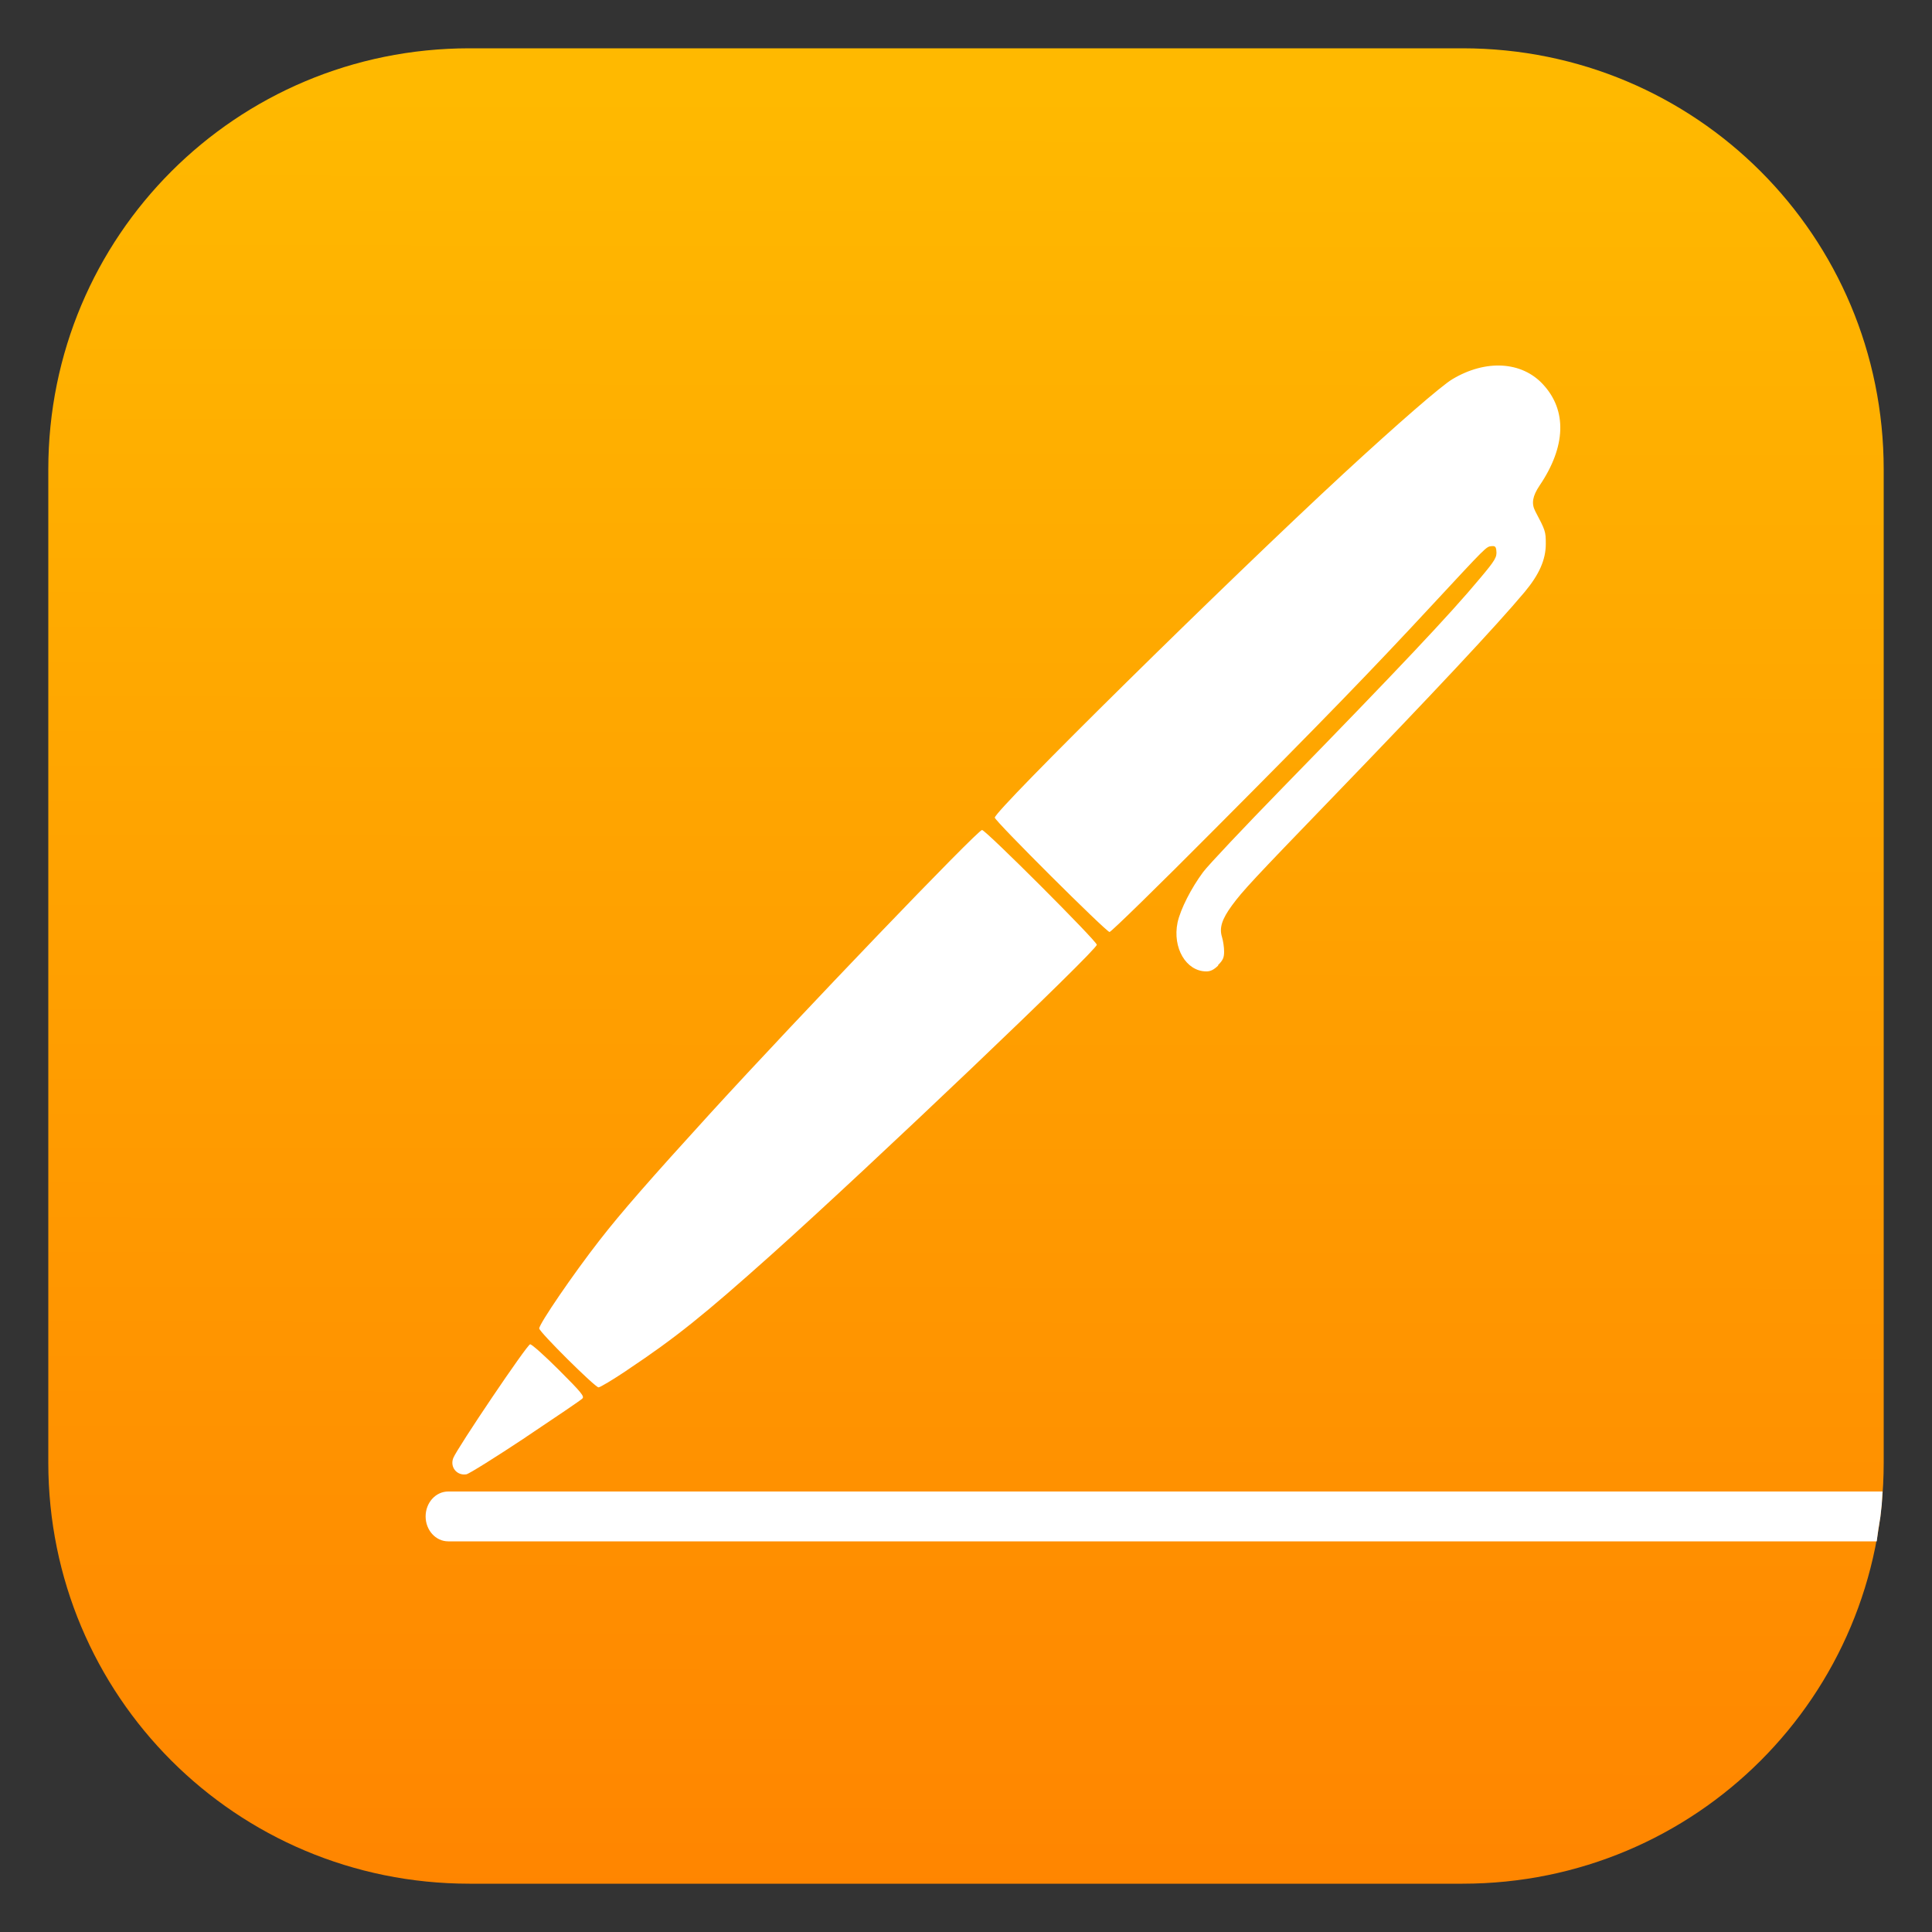
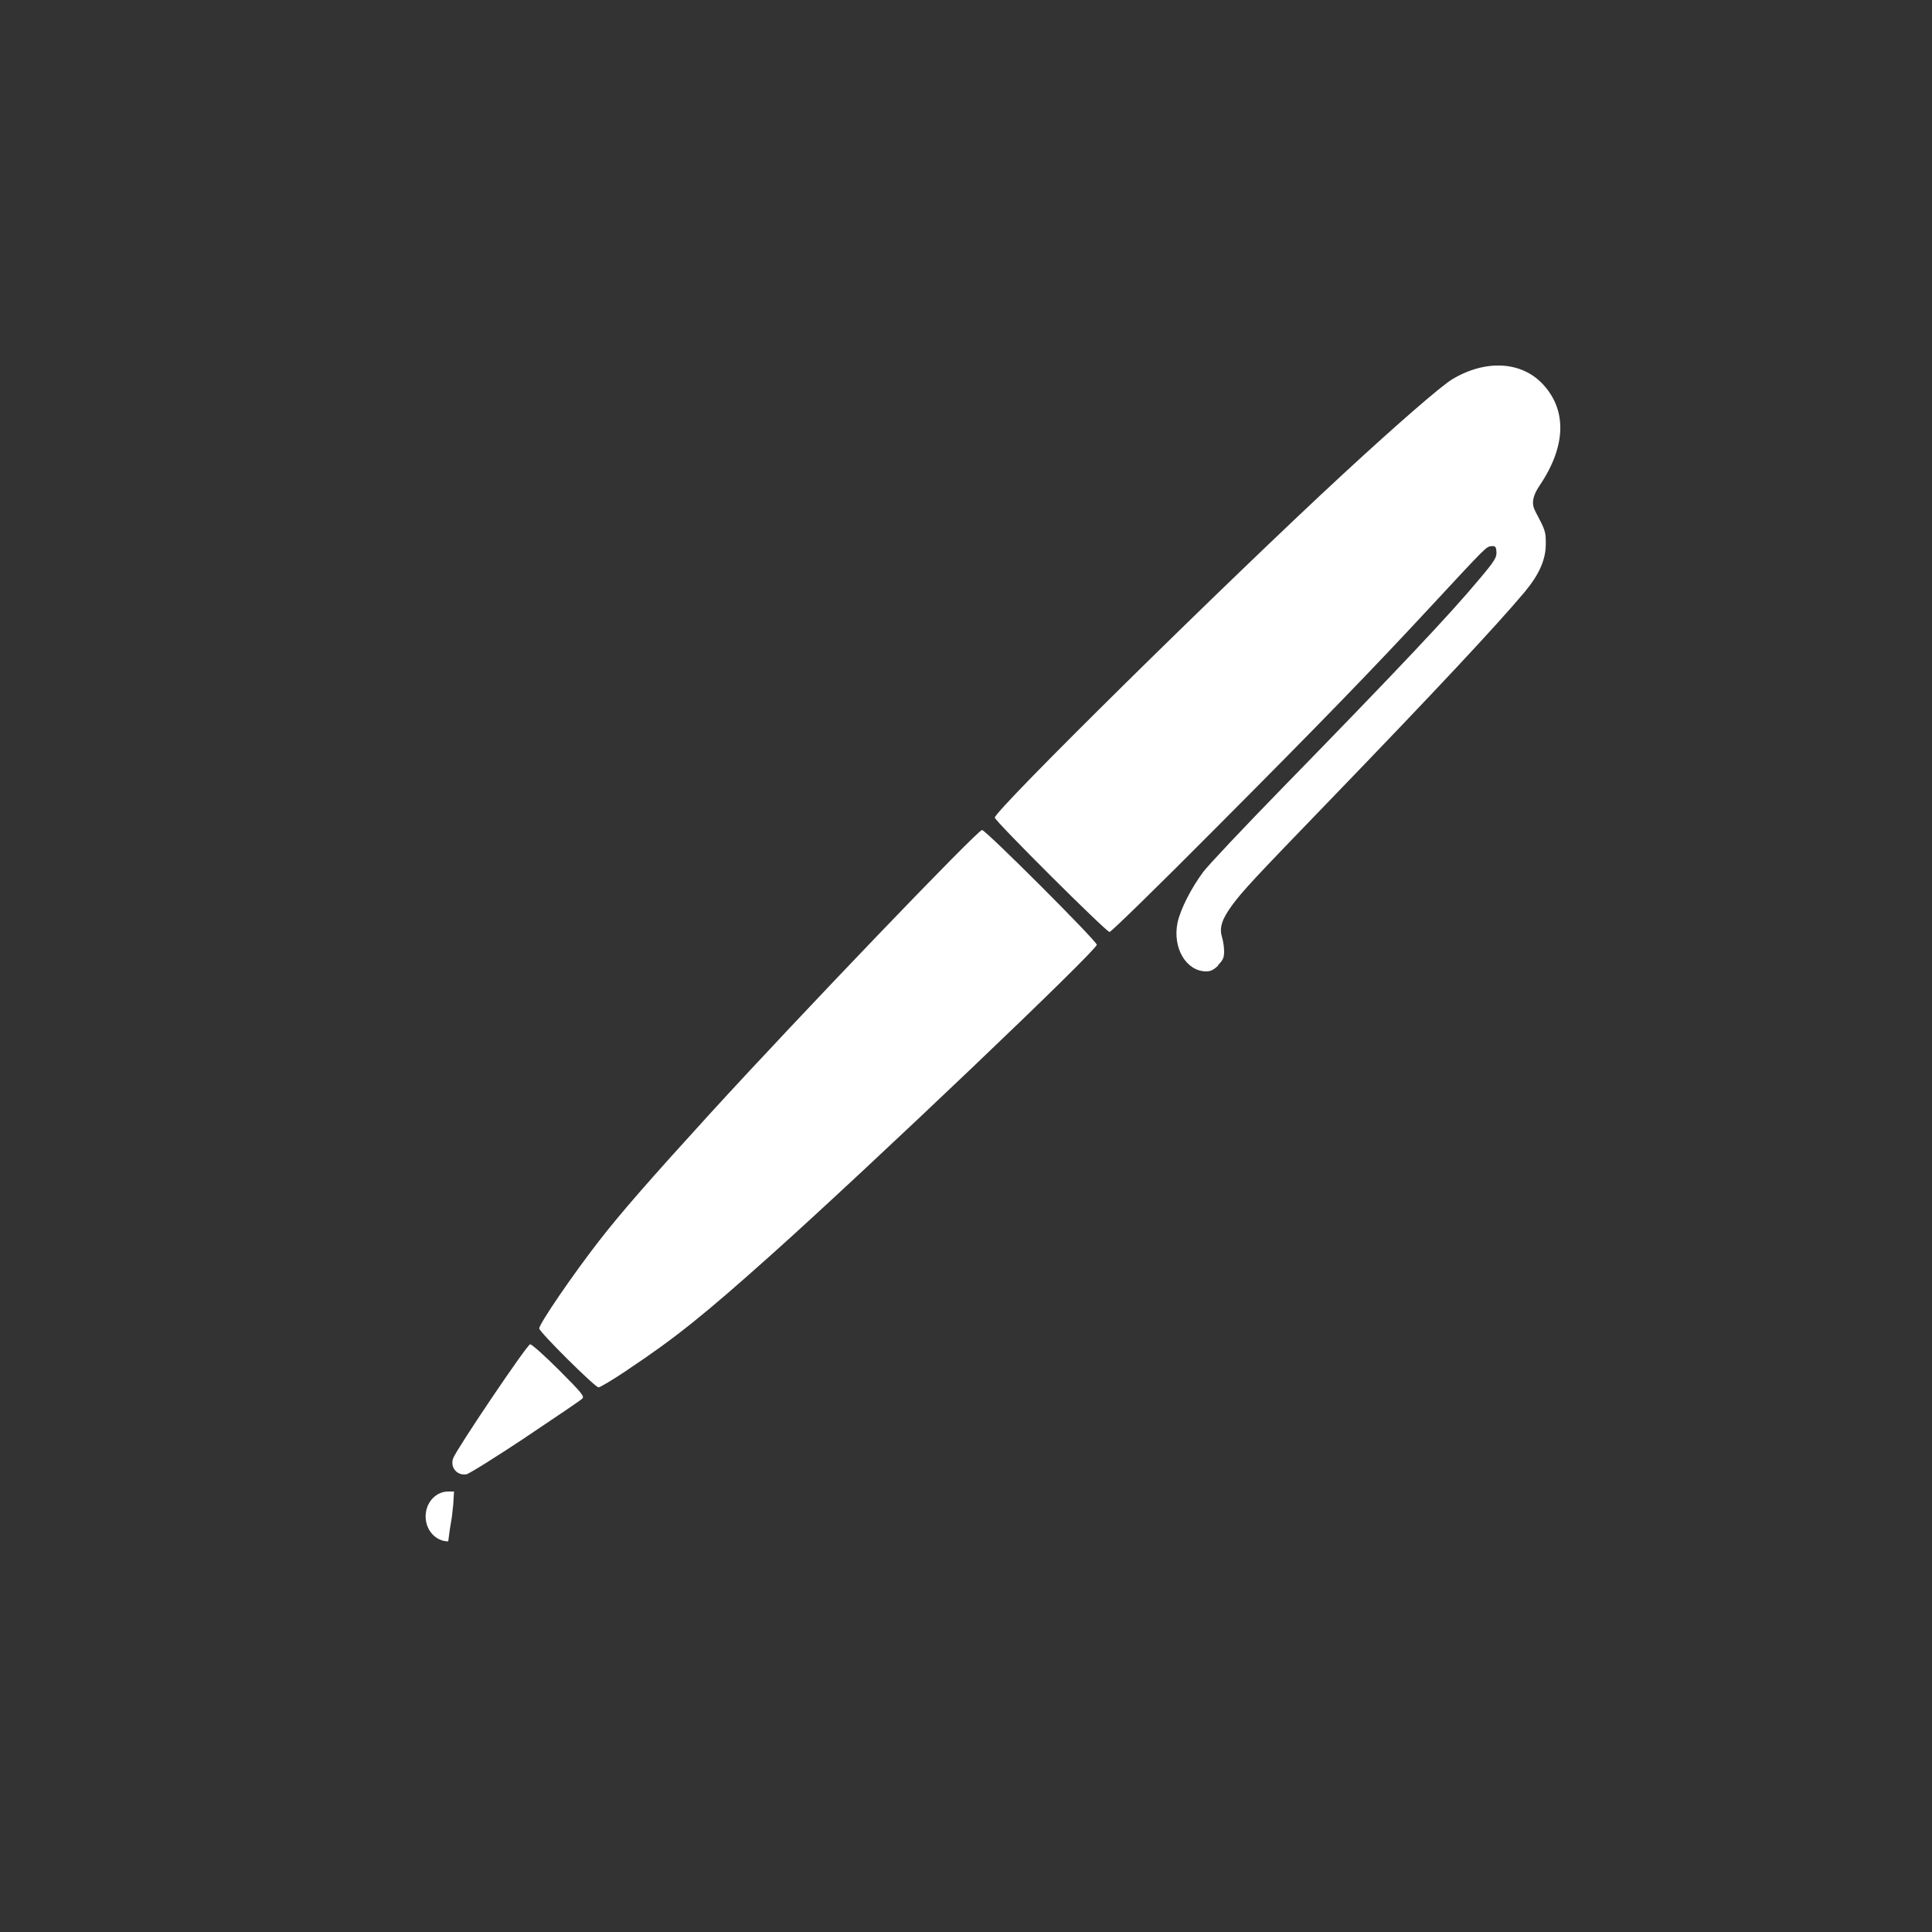
<svg xmlns="http://www.w3.org/2000/svg" id="apple-pages" viewBox="0 0 100 100">
  <rect x="0" y="0" width="100" height="100" fill="#333333" stroke="none" />
  <defs>
    <linearGradient id="linear-gradient" x1="-1134.16" y1="-2381.43" x2="-1134.13" y2="-2410.92" gradientTransform="translate(3645.7 7647.25) scale(3.17)" gradientUnits="userSpaceOnUse">
      <stop offset="0" stop-color="#ff8500" />
      <stop offset="1" stop-color="#ffb900" />
    </linearGradient>
  </defs>
-   <path d="M24.3,2.5h51.4c12.08,0,21.8,9.72,21.8,21.8v51.4c0,12.08-9.72,21.8-21.8,21.8H24.3c-12.08,0-21.8-9.72-21.8-21.8V24.3C2.5,12.22,12.22,2.5,24.3,2.5h0Z" style="fill: url(#linear-gradient); stroke-width: 0px;" />
-   <path d="M27.21,74.39c1.54-1.03,2.86-1.92,2.93-2,.12-.11-.03-.3-1.2-1.47-.74-.74-1.41-1.34-1.5-1.34-.15,0-3.78,5.38-3.98,5.89-.18.47.19.92.68.84.15-.03,1.52-.89,3.06-1.91h0ZM32.47,70.91c2.49-1.66,3.97-2.85,7.47-5.98,5.15-4.61,16.83-15.74,16.83-16.03,0-.19-5.75-5.94-5.94-5.94-.23,0-9.42,9.58-14.06,14.66-3.1,3.4-4.64,5.16-5.74,6.58-1.35,1.73-3.12,4.32-3.12,4.56,0,.18,2.89,3.05,3.07,3.05.08,0,.75-.4,1.48-.89h0ZM63.04,49.96c.26-.26.32-.39.32-.71,0-.22-.05-.55-.11-.75-.15-.48,0-.93.52-1.64.55-.75,1.12-1.36,5.12-5.5,5.33-5.52,8.54-8.95,10.01-10.7.77-.92,1.11-1.69,1.11-2.51,0-.65-.02-.69-.55-1.7-.2-.39-.14-.77.23-1.32,1.36-2.01,1.43-3.88.18-5.23-1.1-1.2-2.97-1.31-4.7-.27-.56.33-2.86,2.33-5.59,4.85-6.02,5.56-18.09,17.46-18.09,17.84,0,.17,5.77,5.92,5.94,5.92.08,0,2.55-2.41,5.48-5.36,5.52-5.54,8.1-8.2,11.27-11.62,2.73-2.94,2.75-2.97,3.01-2.99.19-.02.24.02.26.23.04.33-.05.49-.85,1.44-1.53,1.84-4.24,4.71-10.21,10.83-1.99,2.04-3.84,4-4.11,4.36-.62.83-1.18,1.93-1.33,2.62-.27,1.31.44,2.52,1.48,2.53.23,0,.39-.08.63-.31h0ZM23.2,77.2c-.65,0-1.17.58-1.17,1.29s.52,1.29,1.17,1.29h73.94l.08-.6.11-.67.07-.64.04-.67H23.2Z" style="fill: #fff; stroke-width: 0px;" />
+   <path d="M27.21,74.39c1.54-1.03,2.86-1.92,2.93-2,.12-.11-.03-.3-1.2-1.47-.74-.74-1.41-1.34-1.5-1.34-.15,0-3.78,5.38-3.98,5.89-.18.47.19.92.68.84.15-.03,1.52-.89,3.06-1.91h0ZM32.47,70.91c2.49-1.66,3.97-2.85,7.47-5.98,5.15-4.61,16.83-15.74,16.83-16.03,0-.19-5.75-5.94-5.94-5.94-.23,0-9.42,9.58-14.06,14.66-3.1,3.4-4.64,5.16-5.74,6.58-1.35,1.73-3.12,4.32-3.12,4.56,0,.18,2.89,3.05,3.07,3.05.08,0,.75-.4,1.48-.89h0ZM63.04,49.96c.26-.26.32-.39.32-.71,0-.22-.05-.55-.11-.75-.15-.48,0-.93.52-1.64.55-.75,1.12-1.36,5.12-5.5,5.33-5.52,8.54-8.95,10.01-10.7.77-.92,1.11-1.69,1.11-2.51,0-.65-.02-.69-.55-1.7-.2-.39-.14-.77.23-1.32,1.36-2.01,1.43-3.88.18-5.23-1.1-1.2-2.97-1.31-4.7-.27-.56.33-2.86,2.33-5.59,4.85-6.02,5.56-18.09,17.46-18.09,17.84,0,.17,5.77,5.92,5.94,5.92.08,0,2.55-2.41,5.48-5.36,5.52-5.54,8.1-8.2,11.27-11.62,2.73-2.94,2.75-2.97,3.01-2.99.19-.02.24.02.26.23.04.33-.05.49-.85,1.44-1.53,1.84-4.24,4.71-10.21,10.83-1.99,2.04-3.84,4-4.11,4.36-.62.83-1.18,1.93-1.33,2.62-.27,1.31.44,2.52,1.48,2.53.23,0,.39-.08.63-.31h0ZM23.2,77.2c-.65,0-1.17.58-1.17,1.29s.52,1.29,1.17,1.29l.08-.6.11-.67.07-.64.04-.67H23.2Z" style="fill: #fff; stroke-width: 0px;" />
</svg>